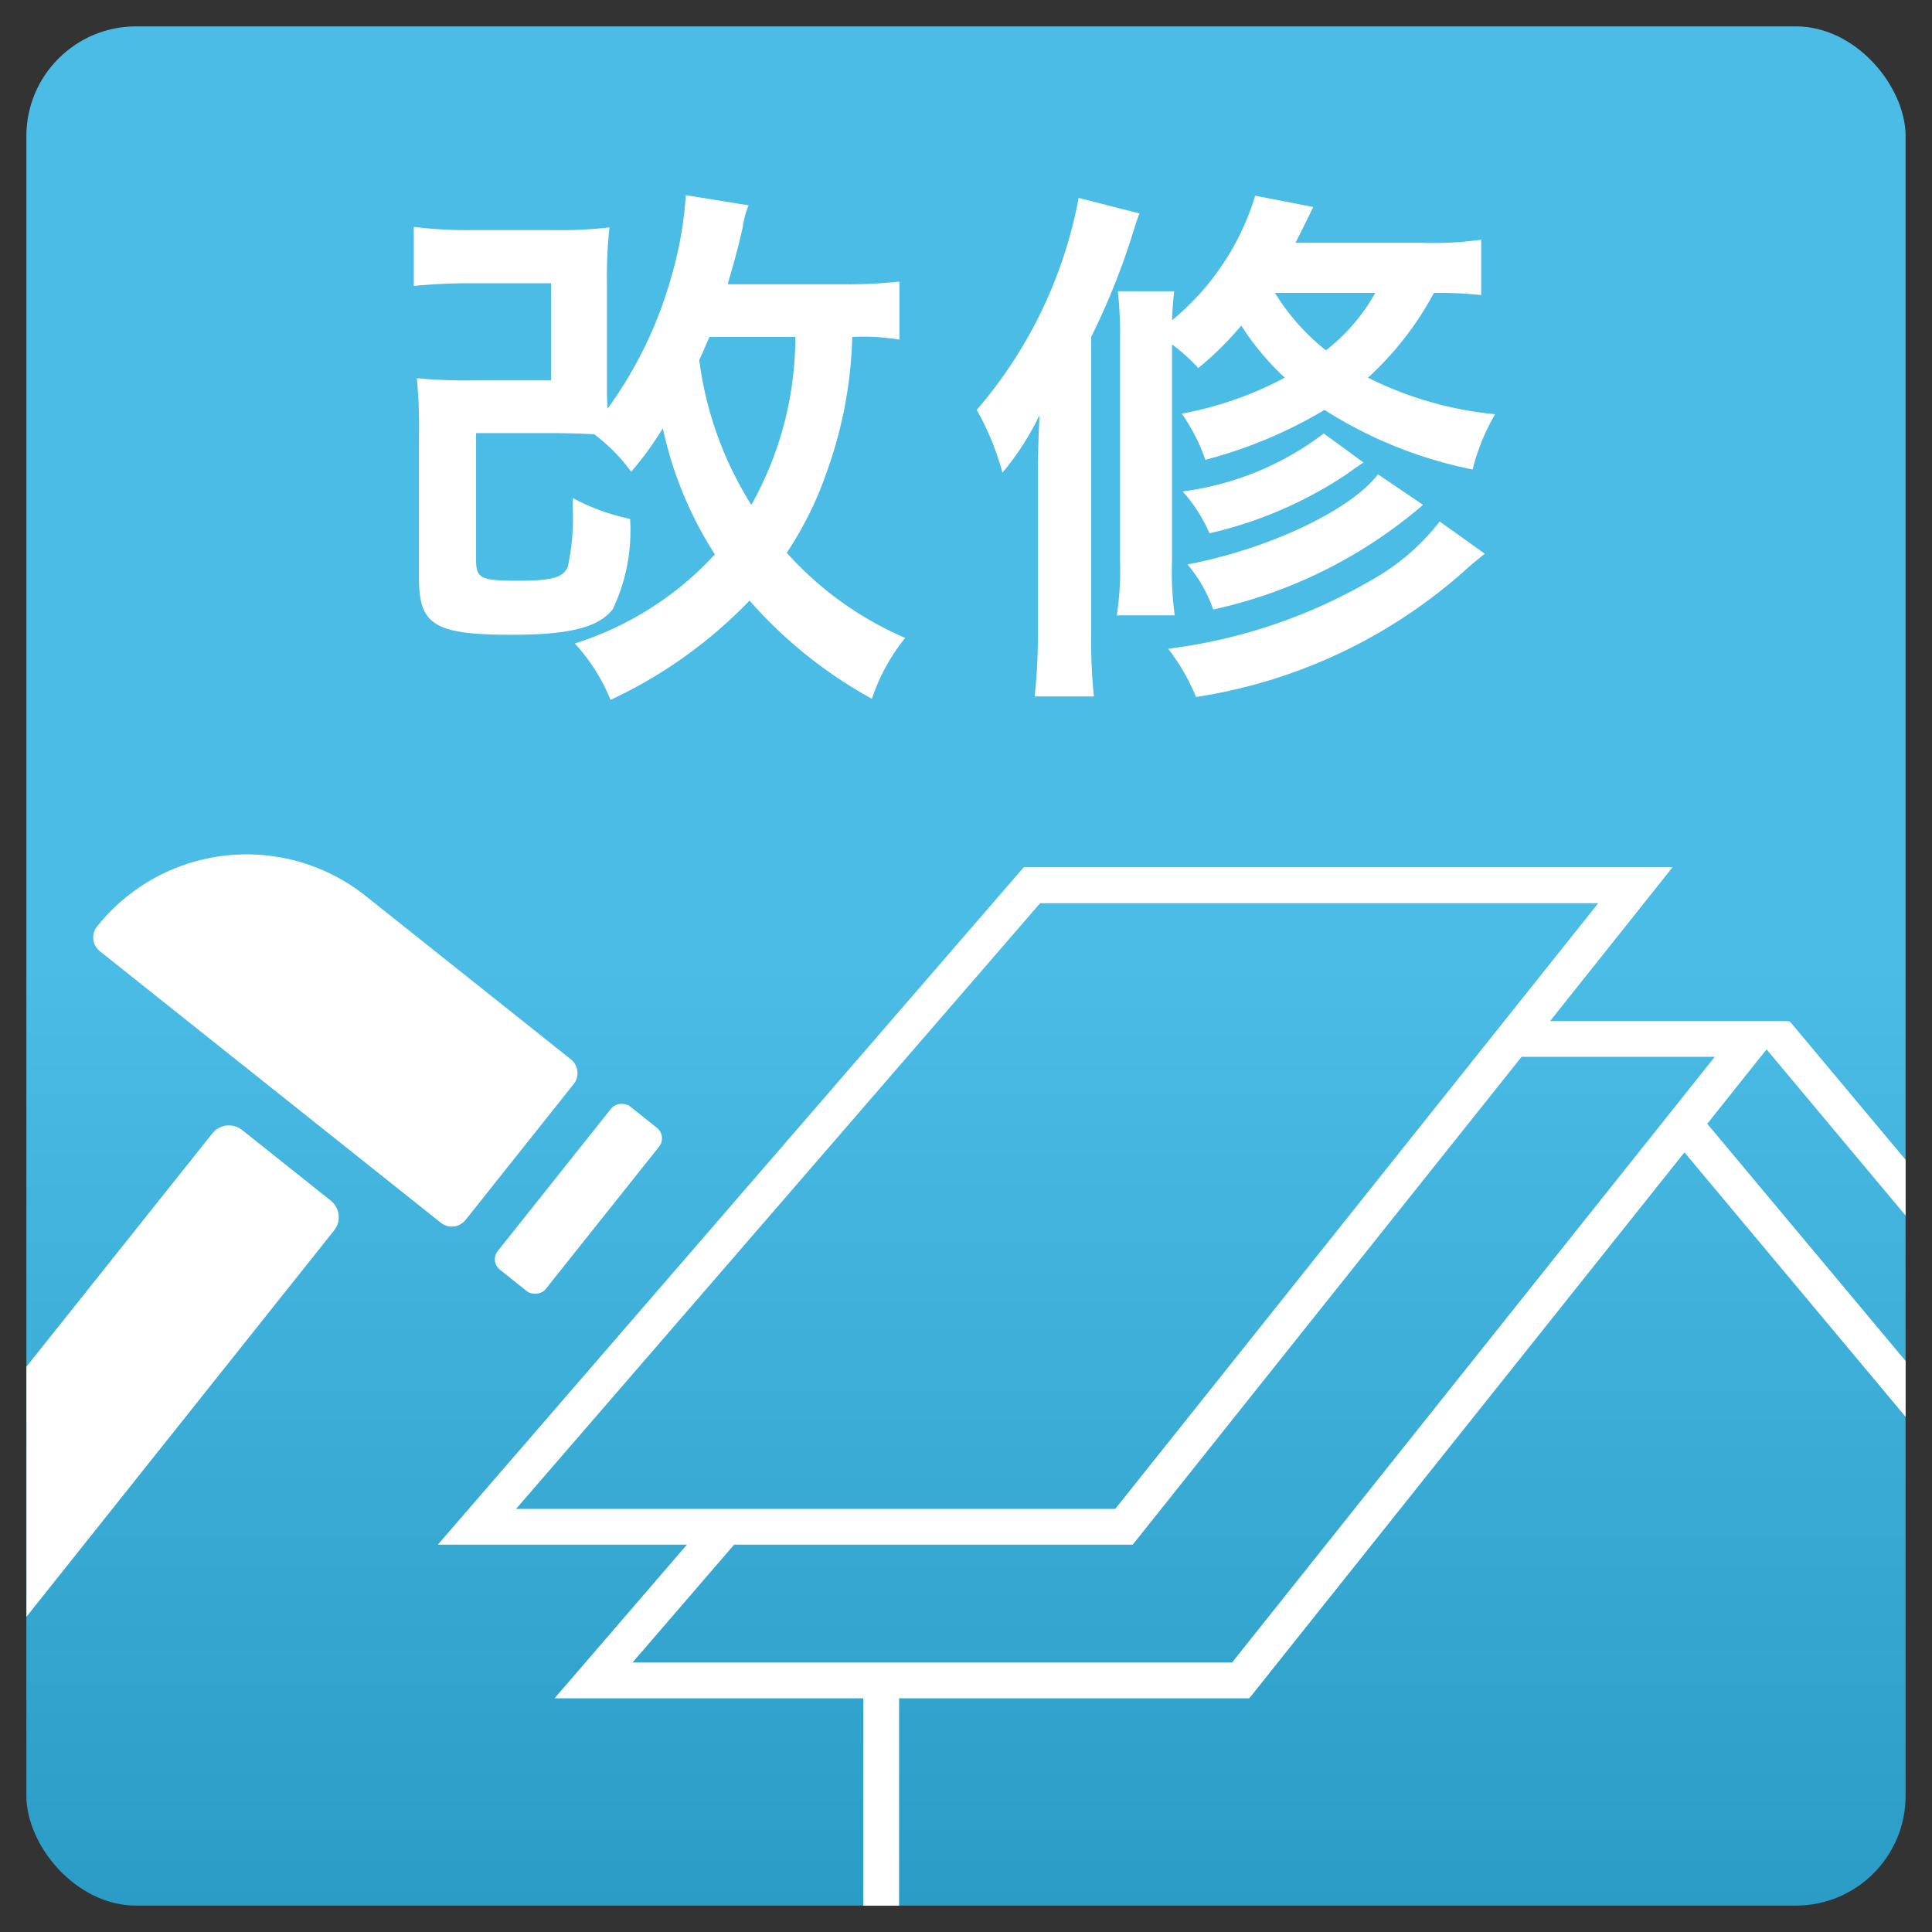
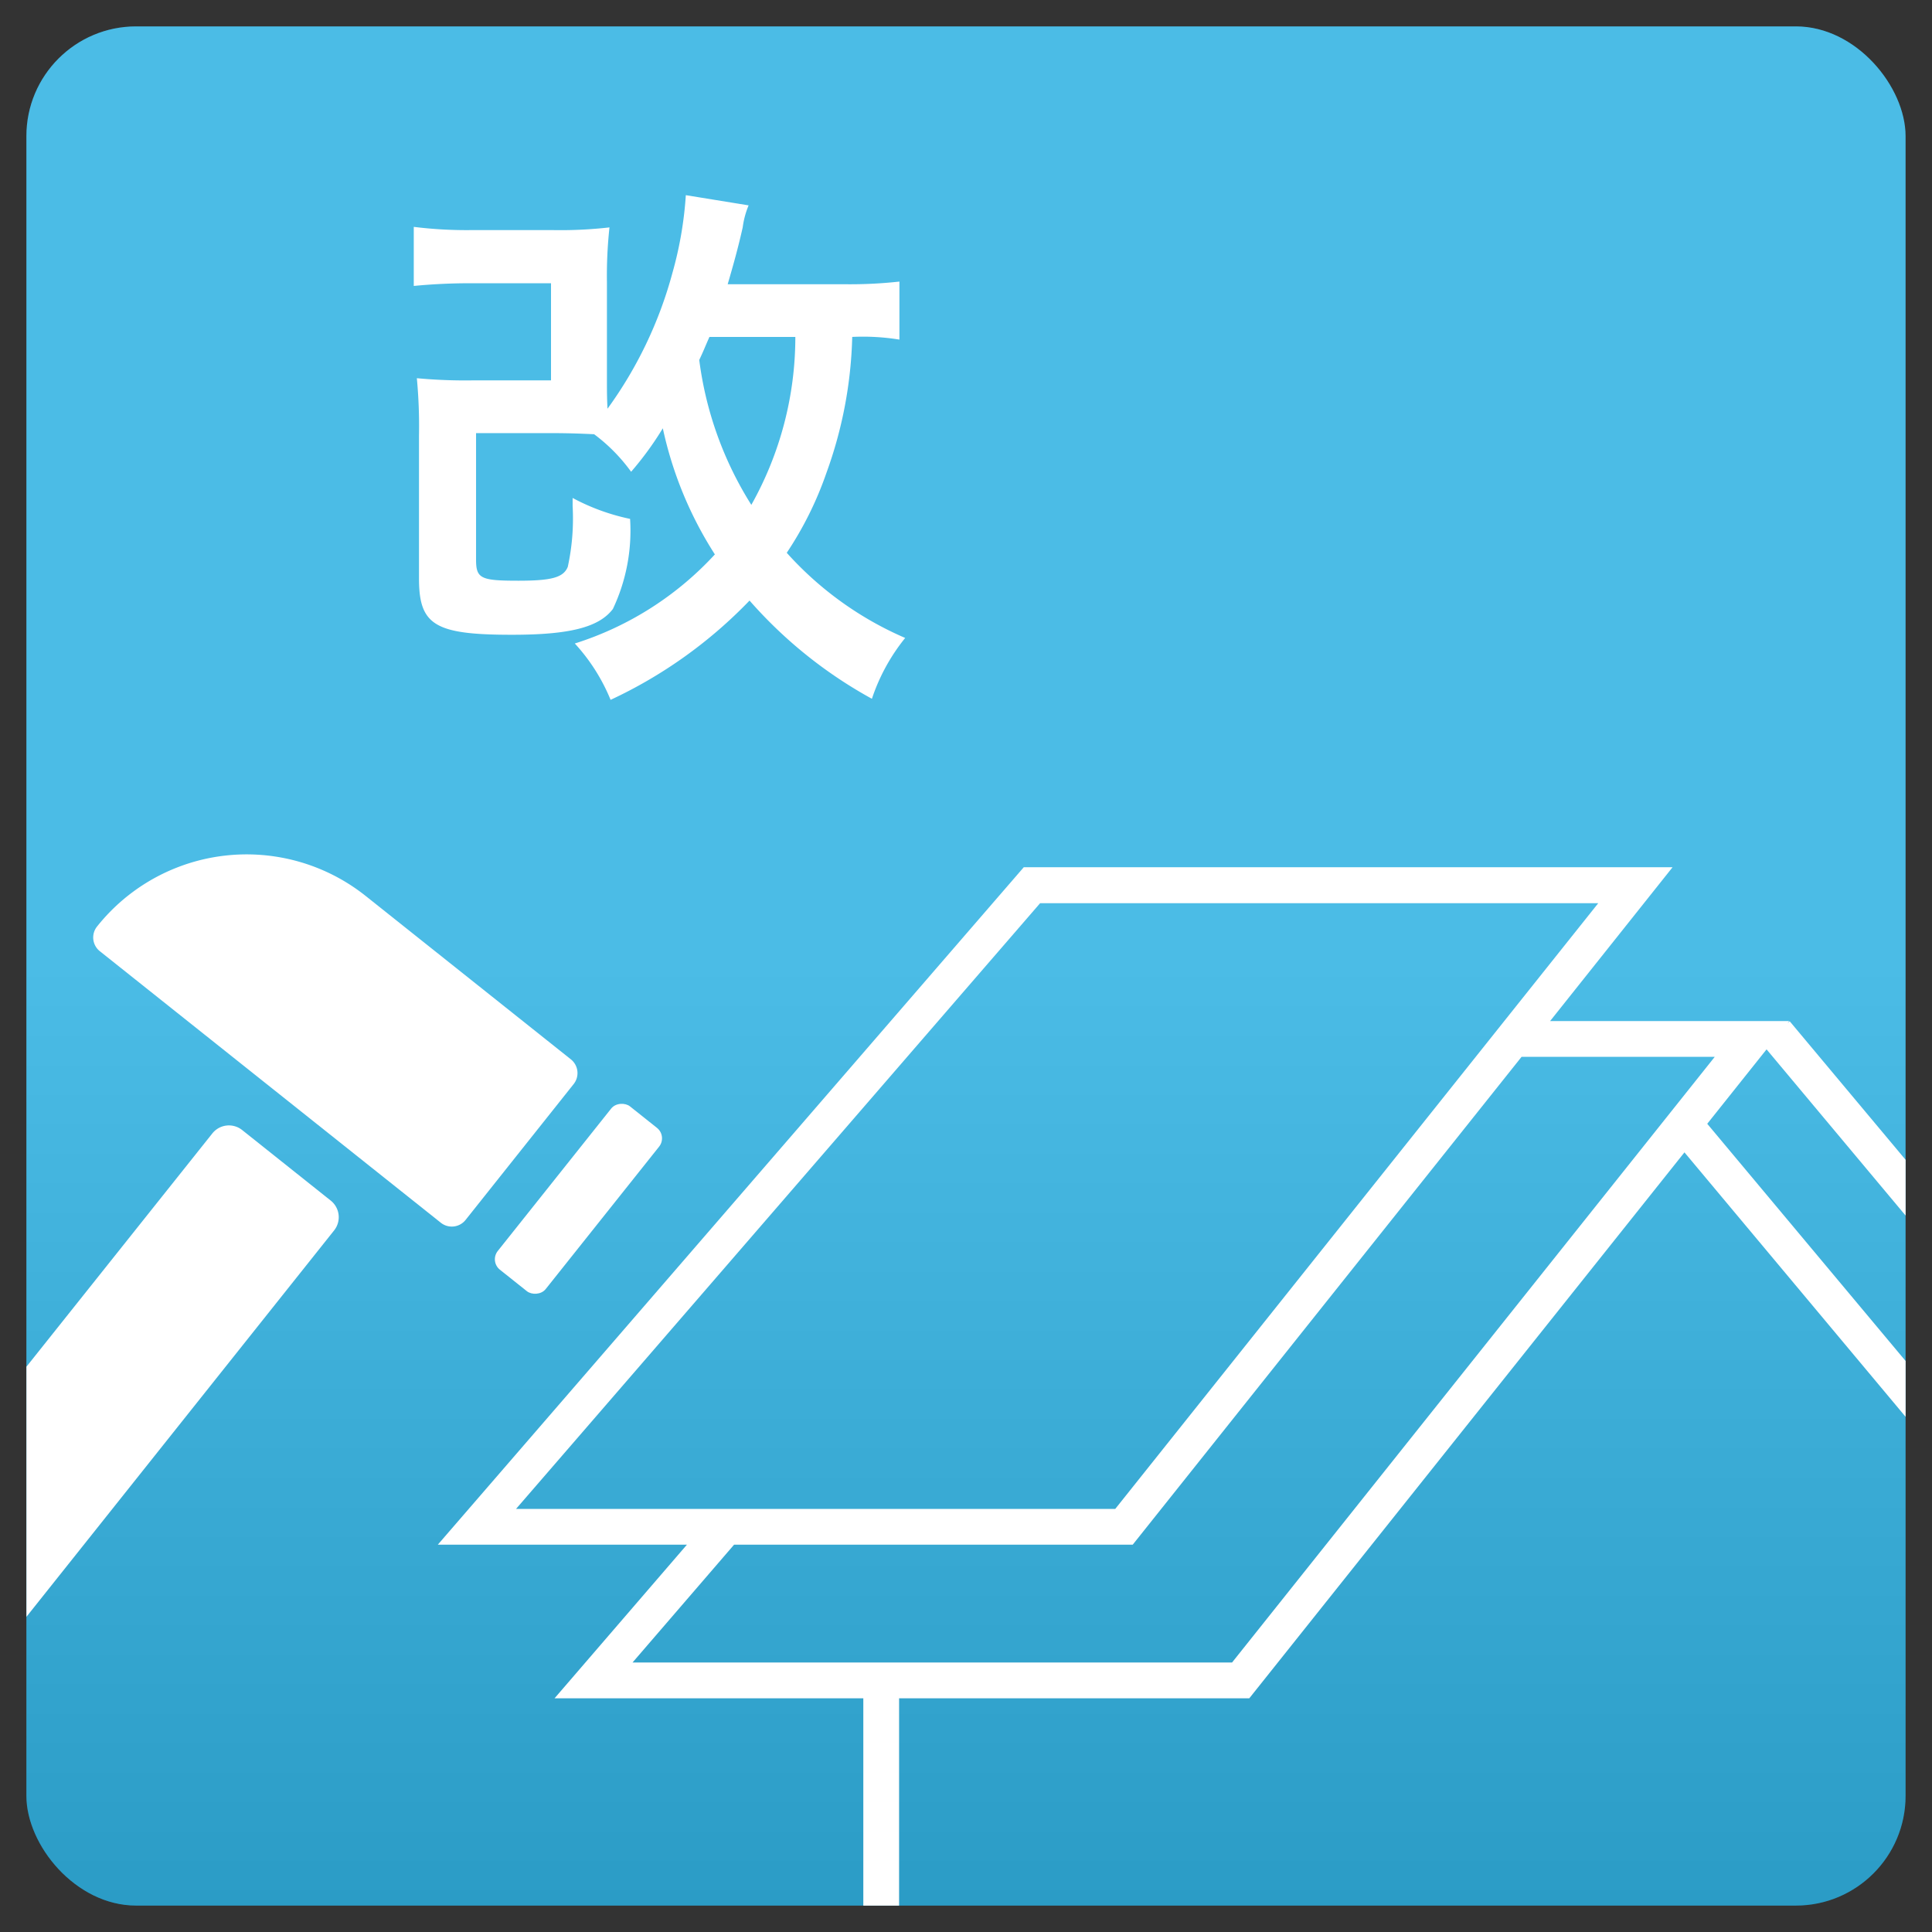
<svg xmlns="http://www.w3.org/2000/svg" width="54" height="54" viewBox="0 0 54 54">
  <rect x="0" y="0" width="54" height="54" fill="#333333" stroke="none" />
  <defs>
    <style>.cls-1{isolation:isolate;}.cls-2{fill:#0fa5de;}.cls-3,.cls-4{opacity:0.25;}.cls-4{mix-blend-mode:multiply;}.cls-5{fill:url(#名称未設定グラデーション_2);}.cls-6{fill:#fff;}.cls-7{fill:none;}</style>
    <linearGradient id="名称未設定グラデーション_2" x1="27" y1="27" x2="27" y2="79.523" gradientUnits="userSpaceOnUse">
      <stop offset="0" stop-color="#fff" />
      <stop offset="1" />
    </linearGradient>
  </defs>
  <g class="cls-1">
    <g id="レイヤー_1" data-name="レイヤー 1">
      <rect class="cls-2" x="0.738" y="0.738" width="52.523" height="52.523" rx="3.066" />
      <g class="cls-4">
        <rect class="cls-5" x="0.738" y="0.738" width="52.523" height="52.523" rx="3.066" />
      </g>
      <path class="cls-6" d="M25.139,9.492a6.326,6.326,0,0,0-1.319-.075,11.949,11.949,0,0,1-.721,3.8,9.759,9.759,0,0,1-1.109,2.234A9.5,9.5,0,0,0,25.3,17.831a5.427,5.427,0,0,0-.93,1.7,12.607,12.607,0,0,1-3.42-2.745,13,13,0,0,1-3.884,2.775,5.262,5.262,0,0,0-1-1.575,9,9,0,0,0,3.915-2.49,10.673,10.673,0,0,1-1.455-3.525,8.941,8.941,0,0,1-.886,1.215,4.832,4.832,0,0,0-1.034-1.049c-.346-.016-.676-.031-1.2-.031h-2.1v3.54c0,.526.135.585,1.185.585.929,0,1.259-.09,1.379-.389a6.346,6.346,0,0,0,.135-1.7v-.224a5.954,5.954,0,0,0,1.606.585,5.119,5.119,0,0,1-.481,2.519c-.389.51-1.2.72-2.819.72-2.16,0-2.6-.27-2.6-1.574V12.176a14.331,14.331,0,0,0-.06-1.605,14.539,14.539,0,0,0,1.545.061h2.205V7.917H13.2a16.224,16.224,0,0,0-1.635.075V6.341a11.935,11.935,0,0,0,1.635.09h2.235a12.041,12.041,0,0,0,1.6-.075A12.607,12.607,0,0,0,16.964,7.9v2.654c0,.39,0,.555.016.87a11.572,11.572,0,0,0,1.814-3.794,10.453,10.453,0,0,0,.375-2.175l1.755.285a2.4,2.4,0,0,0-.165.614c-.135.6-.255,1.021-.42,1.591h3.316a12.547,12.547,0,0,0,1.484-.075Zm-5.31-.075c-.134.3-.15.359-.285.644A9.964,9.964,0,0,0,21,14.111a9.579,9.579,0,0,0,1.23-4.694Z" />
-       <path class="cls-6" d="M29.009,13.391c0-.735.016-1.11.045-1.785a7.736,7.736,0,0,1-1.035,1.606,7.543,7.543,0,0,0-.72-1.755,12.614,12.614,0,0,0,2.85-5.925l1.7.434c-.09.241-.09.241-.225.675a19.839,19.839,0,0,1-1.125,2.776v8.249a15.554,15.554,0,0,0,.076,1.8H28.919a15.812,15.812,0,0,0,.09-1.8ZM41.4,8.247a11.158,11.158,0,0,0-1.321-.061,8.882,8.882,0,0,1-1.844,2.37,10.028,10.028,0,0,0,3.554,1.021,5.883,5.883,0,0,0-.629,1.545,12.1,12.1,0,0,1-4.14-1.665,12.768,12.768,0,0,1-3.33,1.394,5.21,5.21,0,0,0-.66-1.29,9.9,9.9,0,0,0,2.88-1.005A7.474,7.474,0,0,1,34.694,9.1a9,9,0,0,1-1.2,1.186,5.483,5.483,0,0,0-.735-.66v6.045a8.876,8.876,0,0,0,.075,1.529h-1.62a8.278,8.278,0,0,0,.09-1.56v-6.1a10.836,10.836,0,0,0-.06-1.4h1.575c-.03.255-.045.436-.06.811a7.231,7.231,0,0,0,2.325-3.481l1.62.316c-.24.5-.33.675-.495,1h3.51A9.788,9.788,0,0,0,41.4,6.7Zm.1,7.229c-.18.151-.36.285-.585.495a14.6,14.6,0,0,1-7.485,3.51,5.811,5.811,0,0,0-.78-1.349,14.921,14.921,0,0,0,5.685-1.92,6.277,6.277,0,0,0,1.905-1.636Zm-3.39-2.55c-.135.09-.135.09-.54.375a11.531,11.531,0,0,1-3.765,1.605,4.252,4.252,0,0,0-.75-1.17A8.274,8.274,0,0,0,37,12.116Zm1.665,1.185a13.379,13.379,0,0,1-5.865,2.925,3.972,3.972,0,0,0-.72-1.26c2.28-.435,4.56-1.515,5.325-2.519Zm-4.14-5.925a6.165,6.165,0,0,0,1.425,1.606,5.309,5.309,0,0,0,1.38-1.606Z" />
      <polygon class="cls-7" points="44.673 25.244 29.072 25.244 14.424 42.174 31.177 42.174 44.673 25.244" />
      <polygon class="cls-7" points="47.931 29.539 42.528 29.539 31.66 43.174 20.518 43.174 17.679 46.468 34.436 46.468 47.931 29.539" />
      <path class="cls-7" d="M47.081,32.209,34.918,47.468H25.127v5.794H50.2A3.066,3.066,0,0,0,53.262,50.2V39.6Z" />
      <path class="cls-7" d="M15.5,47.468l3.7-4.294H12.237l16.378-18.93H46.749l-3.423,4.3h6.681l-.045.056.061-.05,3.239,3.872V3.8A3.066,3.066,0,0,0,50.2.738H3.8A3.066,3.066,0,0,0,.739,3.8V38.2l5.193-6.521a.593.593,0,0,1,.834-.1l2.477,1.973a.593.593,0,0,1,.095.834l-8.6,10.8V50.2A3.066,3.066,0,0,0,3.8,53.262H24.127V47.468Zm2.111-16.545.755.6a.373.373,0,0,1,.06.524l-3.172,3.983a.372.372,0,0,1-.523.059l-.756-.6a.373.373,0,0,1-.059-.524l3.171-3.983A.373.373,0,0,1,17.608,30.923ZM2.791,26.585a.49.49,0,0,1-.078-.691h0a5.344,5.344,0,0,1,7.51-.852l5.733,4.565a.492.492,0,0,1,.078.691l-3.023,3.8a.492.492,0,0,1-.691.078Z" />
      <polygon class="cls-7" points="47.718 31.41 53.262 38.037 53.262 33.975 49.376 29.33 47.718 31.41" />
      <path class="cls-6" d="M34.918,47.468,47.081,32.209,53.262,39.6v-1.56L47.718,31.41l1.658-2.08,3.886,4.645V32.417l-3.239-3.872-.061.05.045-.056H43.326l3.423-4.3H28.615L12.237,43.174H19.2l-3.7,4.294h8.63v5.794h1V47.468ZM14.424,42.174l14.648-16.93h15.6l-13.5,16.93Zm3.255,4.294,2.839-3.294H31.66L42.528,29.539h5.4L34.436,46.468Z" />
      <path class="cls-6" d="M13.011,34.1l3.023-3.8a.492.492,0,0,0-.078-.691l-5.733-4.565a5.344,5.344,0,0,0-7.51.852h0a.49.49,0,0,0,.078.691l9.529,7.588A.492.492,0,0,0,13.011,34.1Z" />
      <rect class="cls-6" x="13.25" y="32.651" width="5.836" height="1.711" rx="0.373" transform="translate(-20.115 25.282) rotate(-51.469)" />
      <path class="cls-6" d="M9.243,33.556,6.766,31.583a.593.593,0,0,0-.834.1L.739,38.2v6.99l8.6-10.8A.593.593,0,0,0,9.243,33.556Z" />
    </g>
  </g>
</svg>